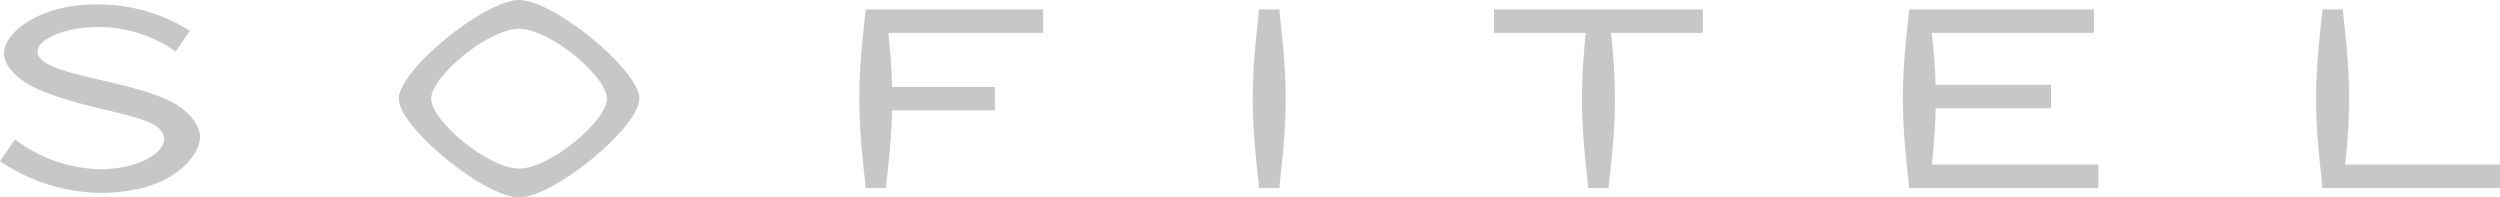
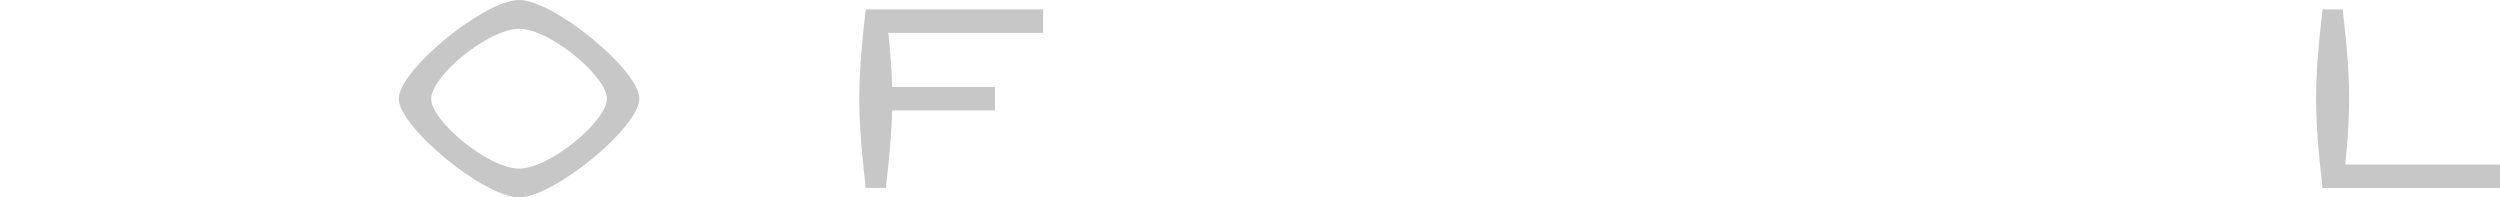
<svg xmlns="http://www.w3.org/2000/svg" id="Group_2208" data-name="Group 2208" width="304.371" height="24.033" viewBox="0 0 304.371 24.033">
  <defs>
    <clipPath id="clip-path">
      <rect id="Rectangle_574" data-name="Rectangle 574" width="304.371" height="24.034" fill="#c7c7c7" />
    </clipPath>
  </defs>
  <g id="Group_2207" data-name="Group 2207" transform="translate(0 0)" clip-path="url(#clip-path)">
    <path id="Path_1268" data-name="Path 1268" d="M185.439,19.623a79.081,79.081,0,0,0,.479-8.015c0-5.117-.763-10.053-.763-10.867h-2.5c0,.814-.76,5.75-.76,10.867s.76,10.053.76,10.869h21.629V19.623Z" transform="translate(100.087 0.408)" fill="#c7c7c7" />
-     <path id="Path_1269" data-name="Path 1269" d="M173.239,22.477V19.623H152.981c.188-1.814.411-4.274.465-6.86h14.033V9.908H153.431c-.071-2.386-.274-4.631-.45-6.316h19.713V.741H150.2c0,.812-.763,5.75-.763,10.866s.763,10.055.763,10.87Z" transform="translate(82.227 0.408)" fill="#c7c7c7" />
-     <path id="Path_1270" data-name="Path 1270" d="M128.035,11.61c0,5.117.76,10.052.76,10.867h2.5c0-.815.761-5.75.761-10.867a78.24,78.24,0,0,0-.477-8.015h11.183V.74h-25.43V3.6h11.182a79.18,79.18,0,0,0-.476,8.015" transform="translate(64.56 0.408)" fill="#c7c7c7" />
-     <path id="Path_1271" data-name="Path 1271" d="M99.14.74c0,.815-.761,5.75-.761,10.867s.761,10.053.761,10.869h2.5c0-.815.763-5.75.763-10.869S101.639,1.555,101.639.74Z" transform="translate(54.133 0.408)" fill="#c7c7c7" />
    <path id="Path_1272" data-name="Path 1272" d="M67.483,11.609c0,5.117.761,10.053.761,10.867h2.5c0-.739.625-4.863.741-9.441H84V10.182H71.484c-.062-2.487-.276-4.837-.457-6.589H89.872V.739H68.244c0,.817-.761,5.751-.761,10.87" transform="translate(37.132 0.407)" fill="#c7c7c7" />
    <path id="Path_1273" data-name="Path 1273" d="M45.963,0C41.749,0,31.316,8.536,31.316,12.016S41.749,24.034,45.963,24.034s14.647-8.539,14.647-12.018S50.176,0,45.963,0m0,20.525c-3.738,0-10.7-5.787-10.7-8.509s6.959-8.511,10.7-8.511,10.694,5.786,10.694,8.511S49.7,20.525,45.963,20.525" transform="translate(17.232 0)" fill="#c7c7c7" />
-     <path id="Path_1274" data-name="Path 1274" d="M21.564,12.6C16.445,9.427,4.573,9.126,4.573,6.077c0-1.6,3.719-3.124,8.018-2.975a16.572,16.572,0,0,1,8.8,2.972l1.721-2.511A20.73,20.73,0,0,0,12.1.353C4.638.223.487,3.908.487,6.289c0,1.936,2.406,3.673,4.381,4.488,7.193,2.972,15.118,2.919,15.118,5.968,0,1.747-3.356,3.739-7.995,3.66A17.786,17.786,0,0,1,1.823,16.778L0,19.438a22.428,22.428,0,0,0,11.991,3.854c4.812,0,7.874-1.167,9.953-2.848s2.417-3.319,2.417-3.984c0-.97-.822-2.635-2.8-3.86" transform="translate(0 0.193)" fill="#c7c7c7" />
  </g>
</svg>